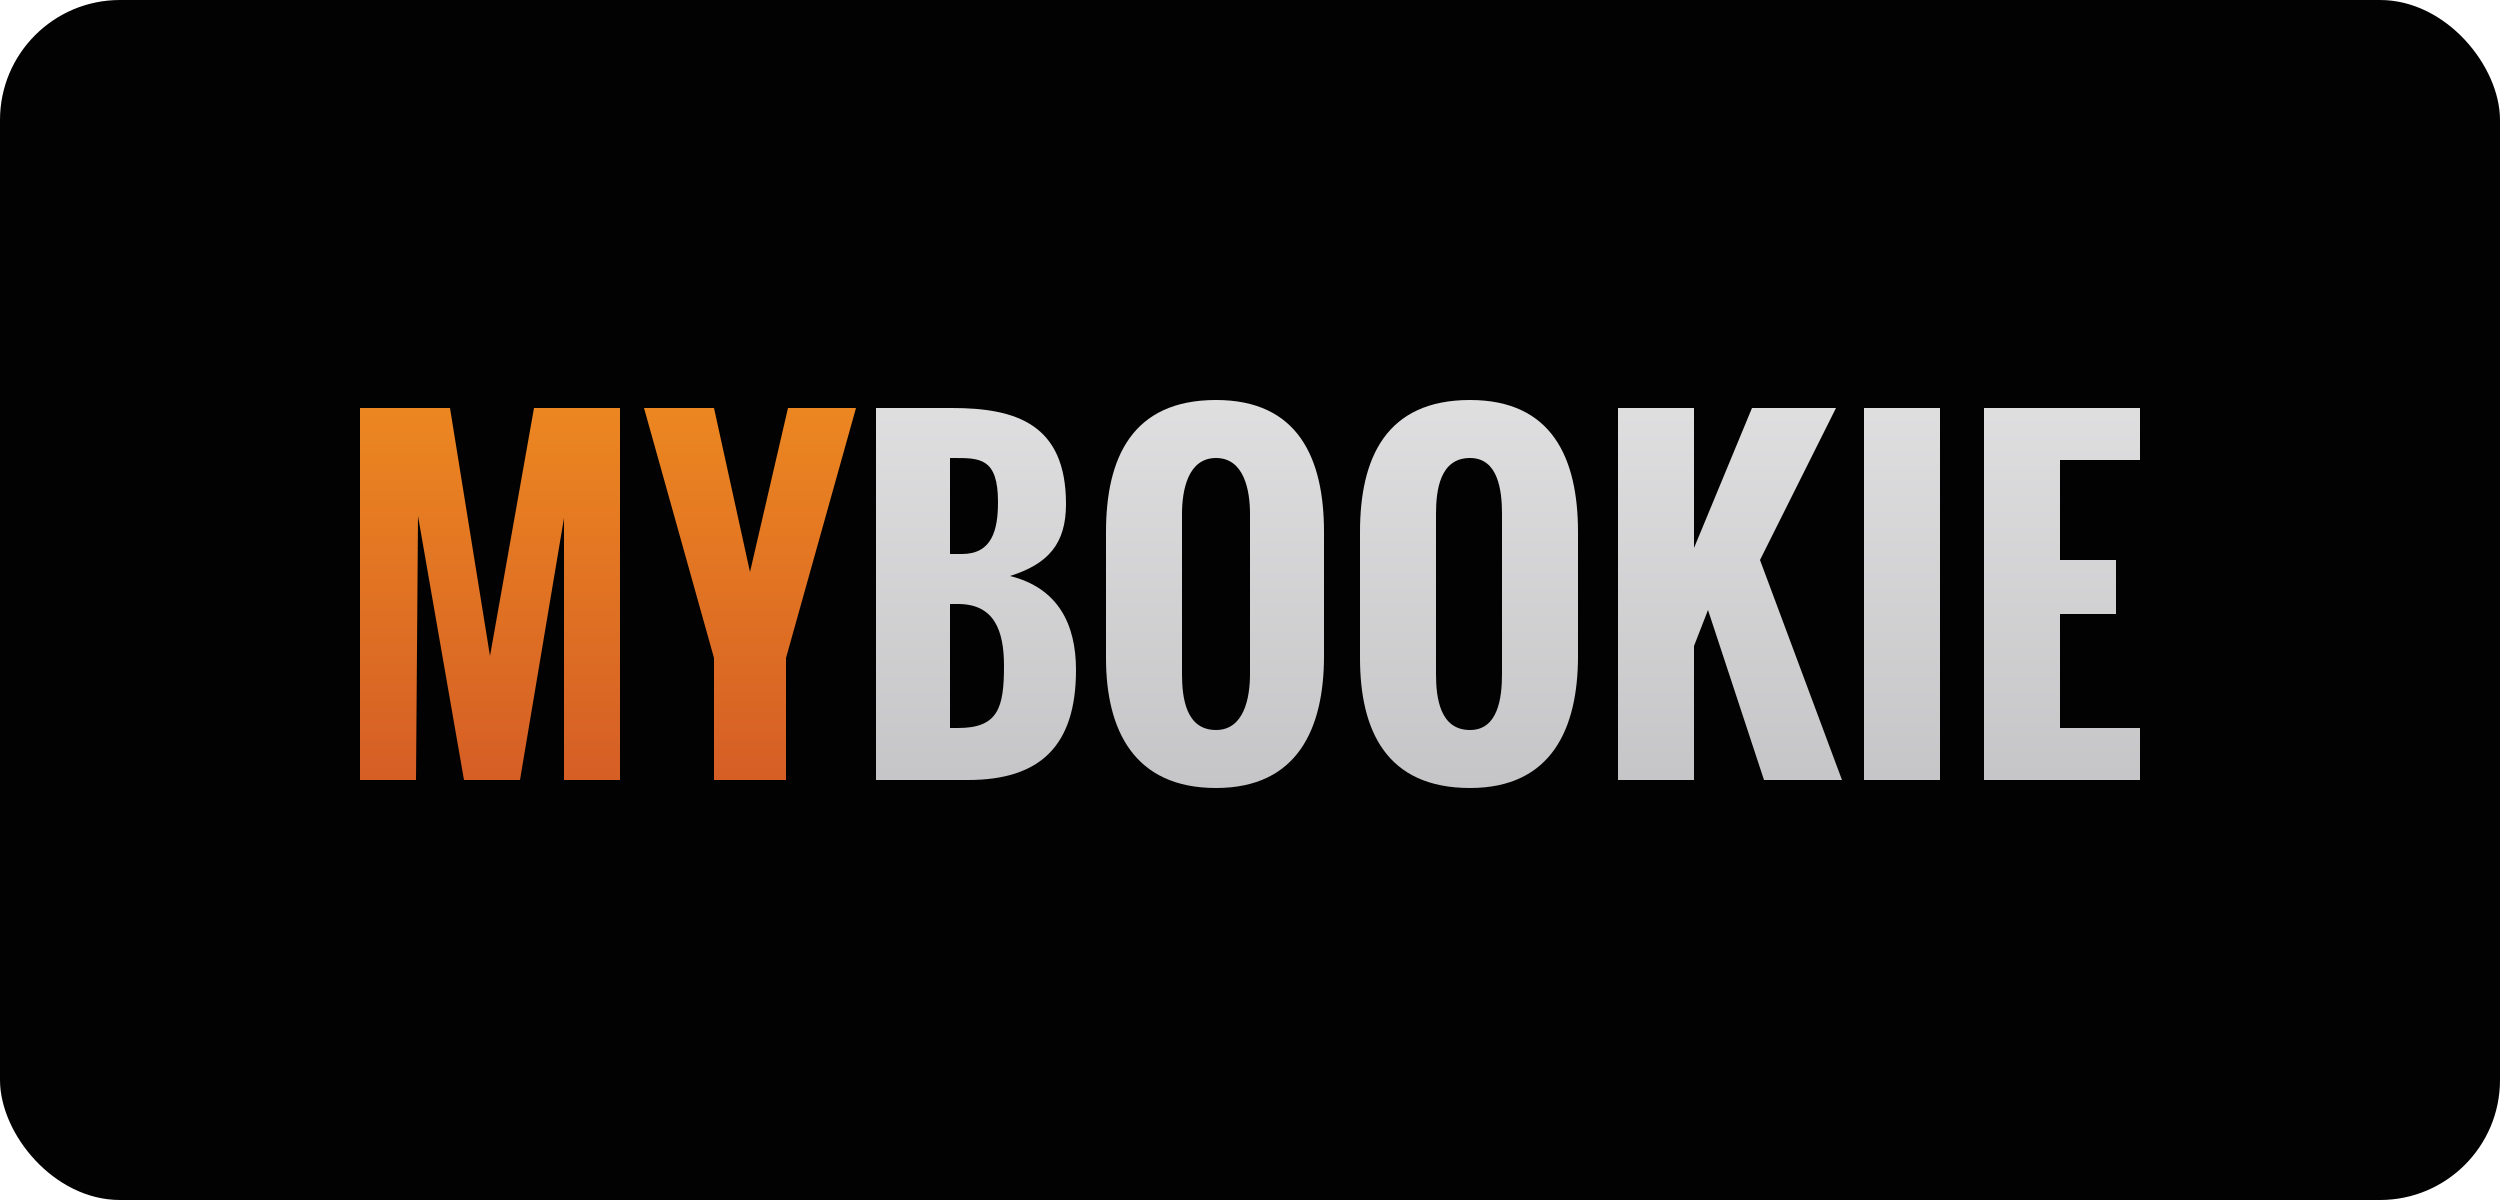
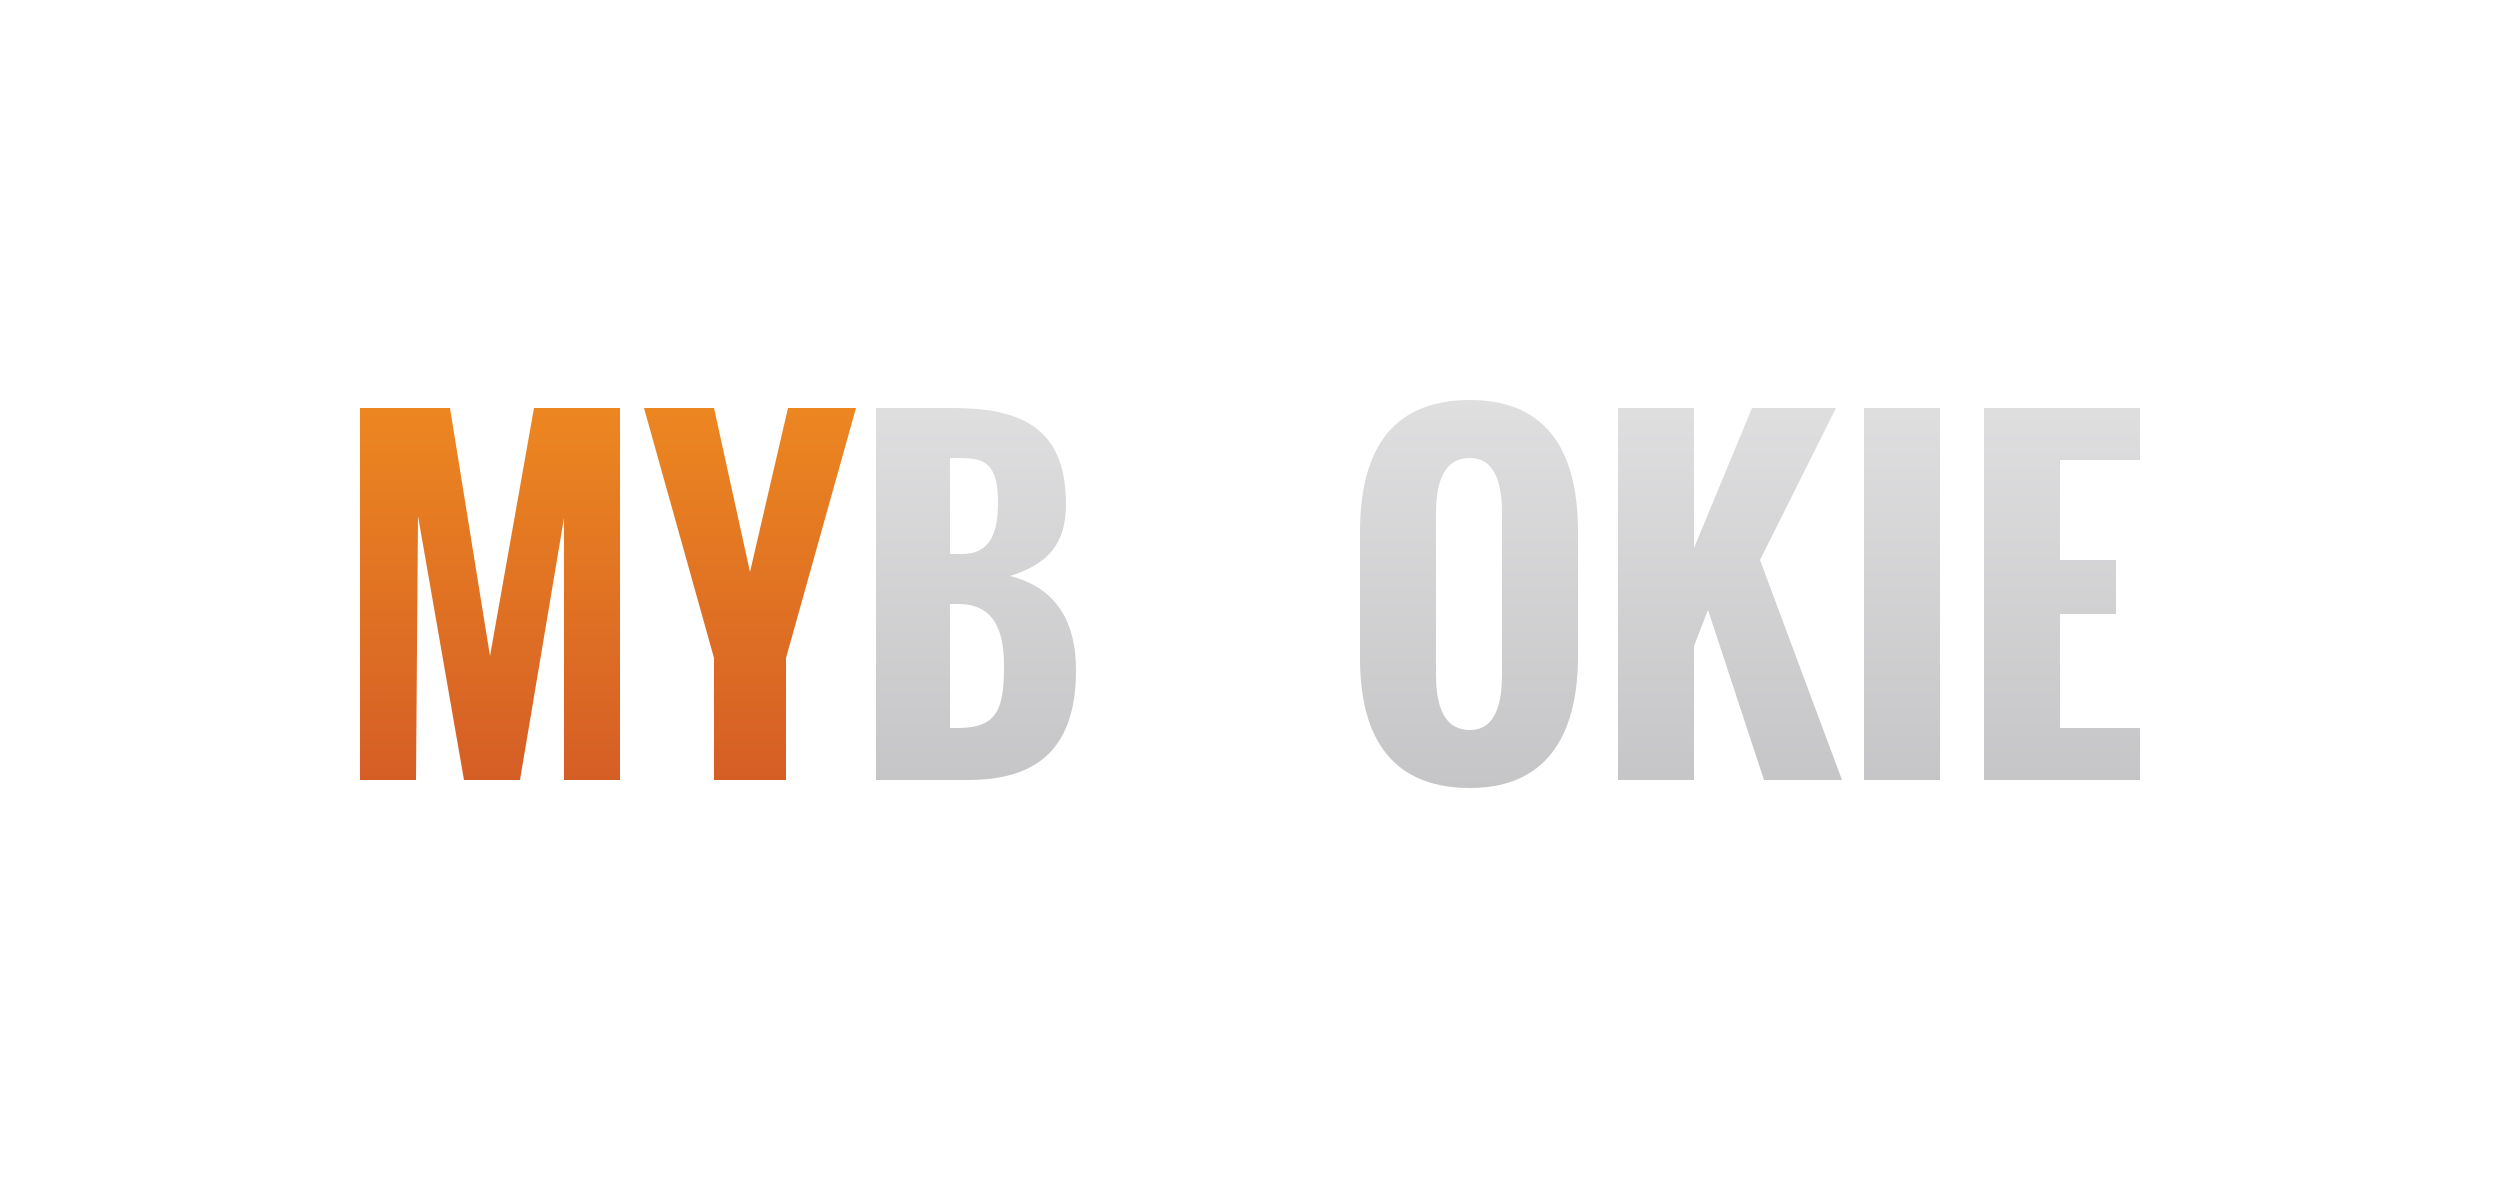
<svg xmlns="http://www.w3.org/2000/svg" width="125" height="60" viewBox="0 0 125 60" fill="none">
-   <rect width="125" height="60" rx="6" fill="#020202" />
  <path d="M18 39V20.4H22.5L24.5 32.8L26.7 20.4H31V39H28.2V25.9L26 39H23.2L20.9 25.8L20.8 39H18Z" fill="url(#paint0_linear_2450_247)" />
  <path d="M35.7 39V32.9L32.2 20.4H35.7L37.5 28.6L39.4 20.4H42.8L39.3 32.9V39H35.7Z" fill="url(#paint1_linear_2450_247)" />
  <path fill-rule="evenodd" clip-rule="evenodd" d="M43.8 39V20.4H47.6C50.8 20.4 53.3 21.2 53.3 25.2C53.3 27.2 52.4 28.2 50.5 28.8C52.9 29.4 53.8 31.2 53.8 33.5C53.8 37.3 52 39 48.4 39H43.8ZM47.5 27.7H48.1C49.6 27.7 49.9 26.5 49.9 25.1C49.9 22.9 49 22.9 47.7 22.9H47.5V27.7ZM47.5 36.4H47.9C49.9 36.4 50.2 35.4 50.2 33.3C50.2 31.5 49.7 30.2 47.9 30.2H47.5V36.4Z" fill="url(#paint2_linear_2450_247)" />
-   <path fill-rule="evenodd" clip-rule="evenodd" d="M55.3 32.9V26.6C55.3 22.9 56.6 20 60.8 20C64.9 20 66.2 22.9 66.2 26.6V32.8C66.2 36.4 64.9 39.4 60.8 39.4C56.7 39.4 55.3 36.5 55.3 32.9ZM62.5 33.7V25.7C62.5 24.5 62.2 22.9 60.8 22.9C59.4 22.9 59.1 24.5 59.1 25.7V33.7C59.1 34.9 59.3 36.5 60.8 36.5C62.2 36.5 62.5 34.9 62.5 33.7Z" fill="url(#paint3_linear_2450_247)" />
  <path fill-rule="evenodd" clip-rule="evenodd" d="M68 32.9V26.6C68 22.9 69.3 20 73.5 20C77.6 20 78.9 22.9 78.9 26.6V32.8C78.9 36.4 77.6 39.4 73.5 39.4C69.3 39.4 68 36.5 68 32.9ZM75.1 33.7V25.7C75.1 24.5 74.9 22.9 73.5 22.9C72 22.9 71.8 24.5 71.8 25.7V33.7C71.8 34.9 72 36.5 73.5 36.5C74.9 36.5 75.1 34.9 75.1 33.7Z" fill="url(#paint4_linear_2450_247)" />
  <path d="M80.9 39V20.4H84.7V27.4L87.6 20.4H91.8L88 28L92.1 39H88.2L85.4 30.5L84.7 32.3V39H80.9Z" fill="url(#paint5_linear_2450_247)" />
  <path d="M93.2 39V20.4H97V39H93.2Z" fill="url(#paint6_linear_2450_247)" />
  <path d="M99.2 39V20.4H107V23H103V28H105.8V30.7H103V36.4H107V39H99.2Z" fill="url(#paint7_linear_2450_247)" />
  <defs>
    <linearGradient id="paint0_linear_2450_247" x1="30.276" y1="13.176" x2="30.276" y2="45.485" gradientUnits="userSpaceOnUse">
      <stop stop-color="#F5961F" />
      <stop offset="1" stop-color="#CD5027" />
    </linearGradient>
    <linearGradient id="paint1_linear_2450_247" x1="30.276" y1="13.176" x2="30.276" y2="45.485" gradientUnits="userSpaceOnUse">
      <stop stop-color="#F5961F" />
      <stop offset="1" stop-color="#CD5027" />
    </linearGradient>
    <linearGradient id="paint2_linear_2450_247" x1="75.413" y1="13.176" x2="75.413" y2="45.485" gradientUnits="userSpaceOnUse">
      <stop stop-color="#E8E8E9" />
      <stop offset="1" stop-color="#BDBDBF" />
    </linearGradient>
    <linearGradient id="paint3_linear_2450_247" x1="75.413" y1="13.176" x2="75.413" y2="45.485" gradientUnits="userSpaceOnUse">
      <stop stop-color="#E8E8E9" />
      <stop offset="1" stop-color="#BDBDBF" />
    </linearGradient>
    <linearGradient id="paint4_linear_2450_247" x1="75.413" y1="13.176" x2="75.413" y2="45.485" gradientUnits="userSpaceOnUse">
      <stop stop-color="#E8E8E9" />
      <stop offset="1" stop-color="#BDBDBF" />
    </linearGradient>
    <linearGradient id="paint5_linear_2450_247" x1="75.413" y1="13.176" x2="75.413" y2="45.485" gradientUnits="userSpaceOnUse">
      <stop stop-color="#E8E8E9" />
      <stop offset="1" stop-color="#BDBDBF" />
    </linearGradient>
    <linearGradient id="paint6_linear_2450_247" x1="75.413" y1="13.176" x2="75.413" y2="45.485" gradientUnits="userSpaceOnUse">
      <stop stop-color="#E8E8E9" />
      <stop offset="1" stop-color="#BDBDBF" />
    </linearGradient>
    <linearGradient id="paint7_linear_2450_247" x1="75.413" y1="13.176" x2="75.413" y2="45.485" gradientUnits="userSpaceOnUse">
      <stop stop-color="#E8E8E9" />
      <stop offset="1" stop-color="#BDBDBF" />
    </linearGradient>
  </defs>
</svg>